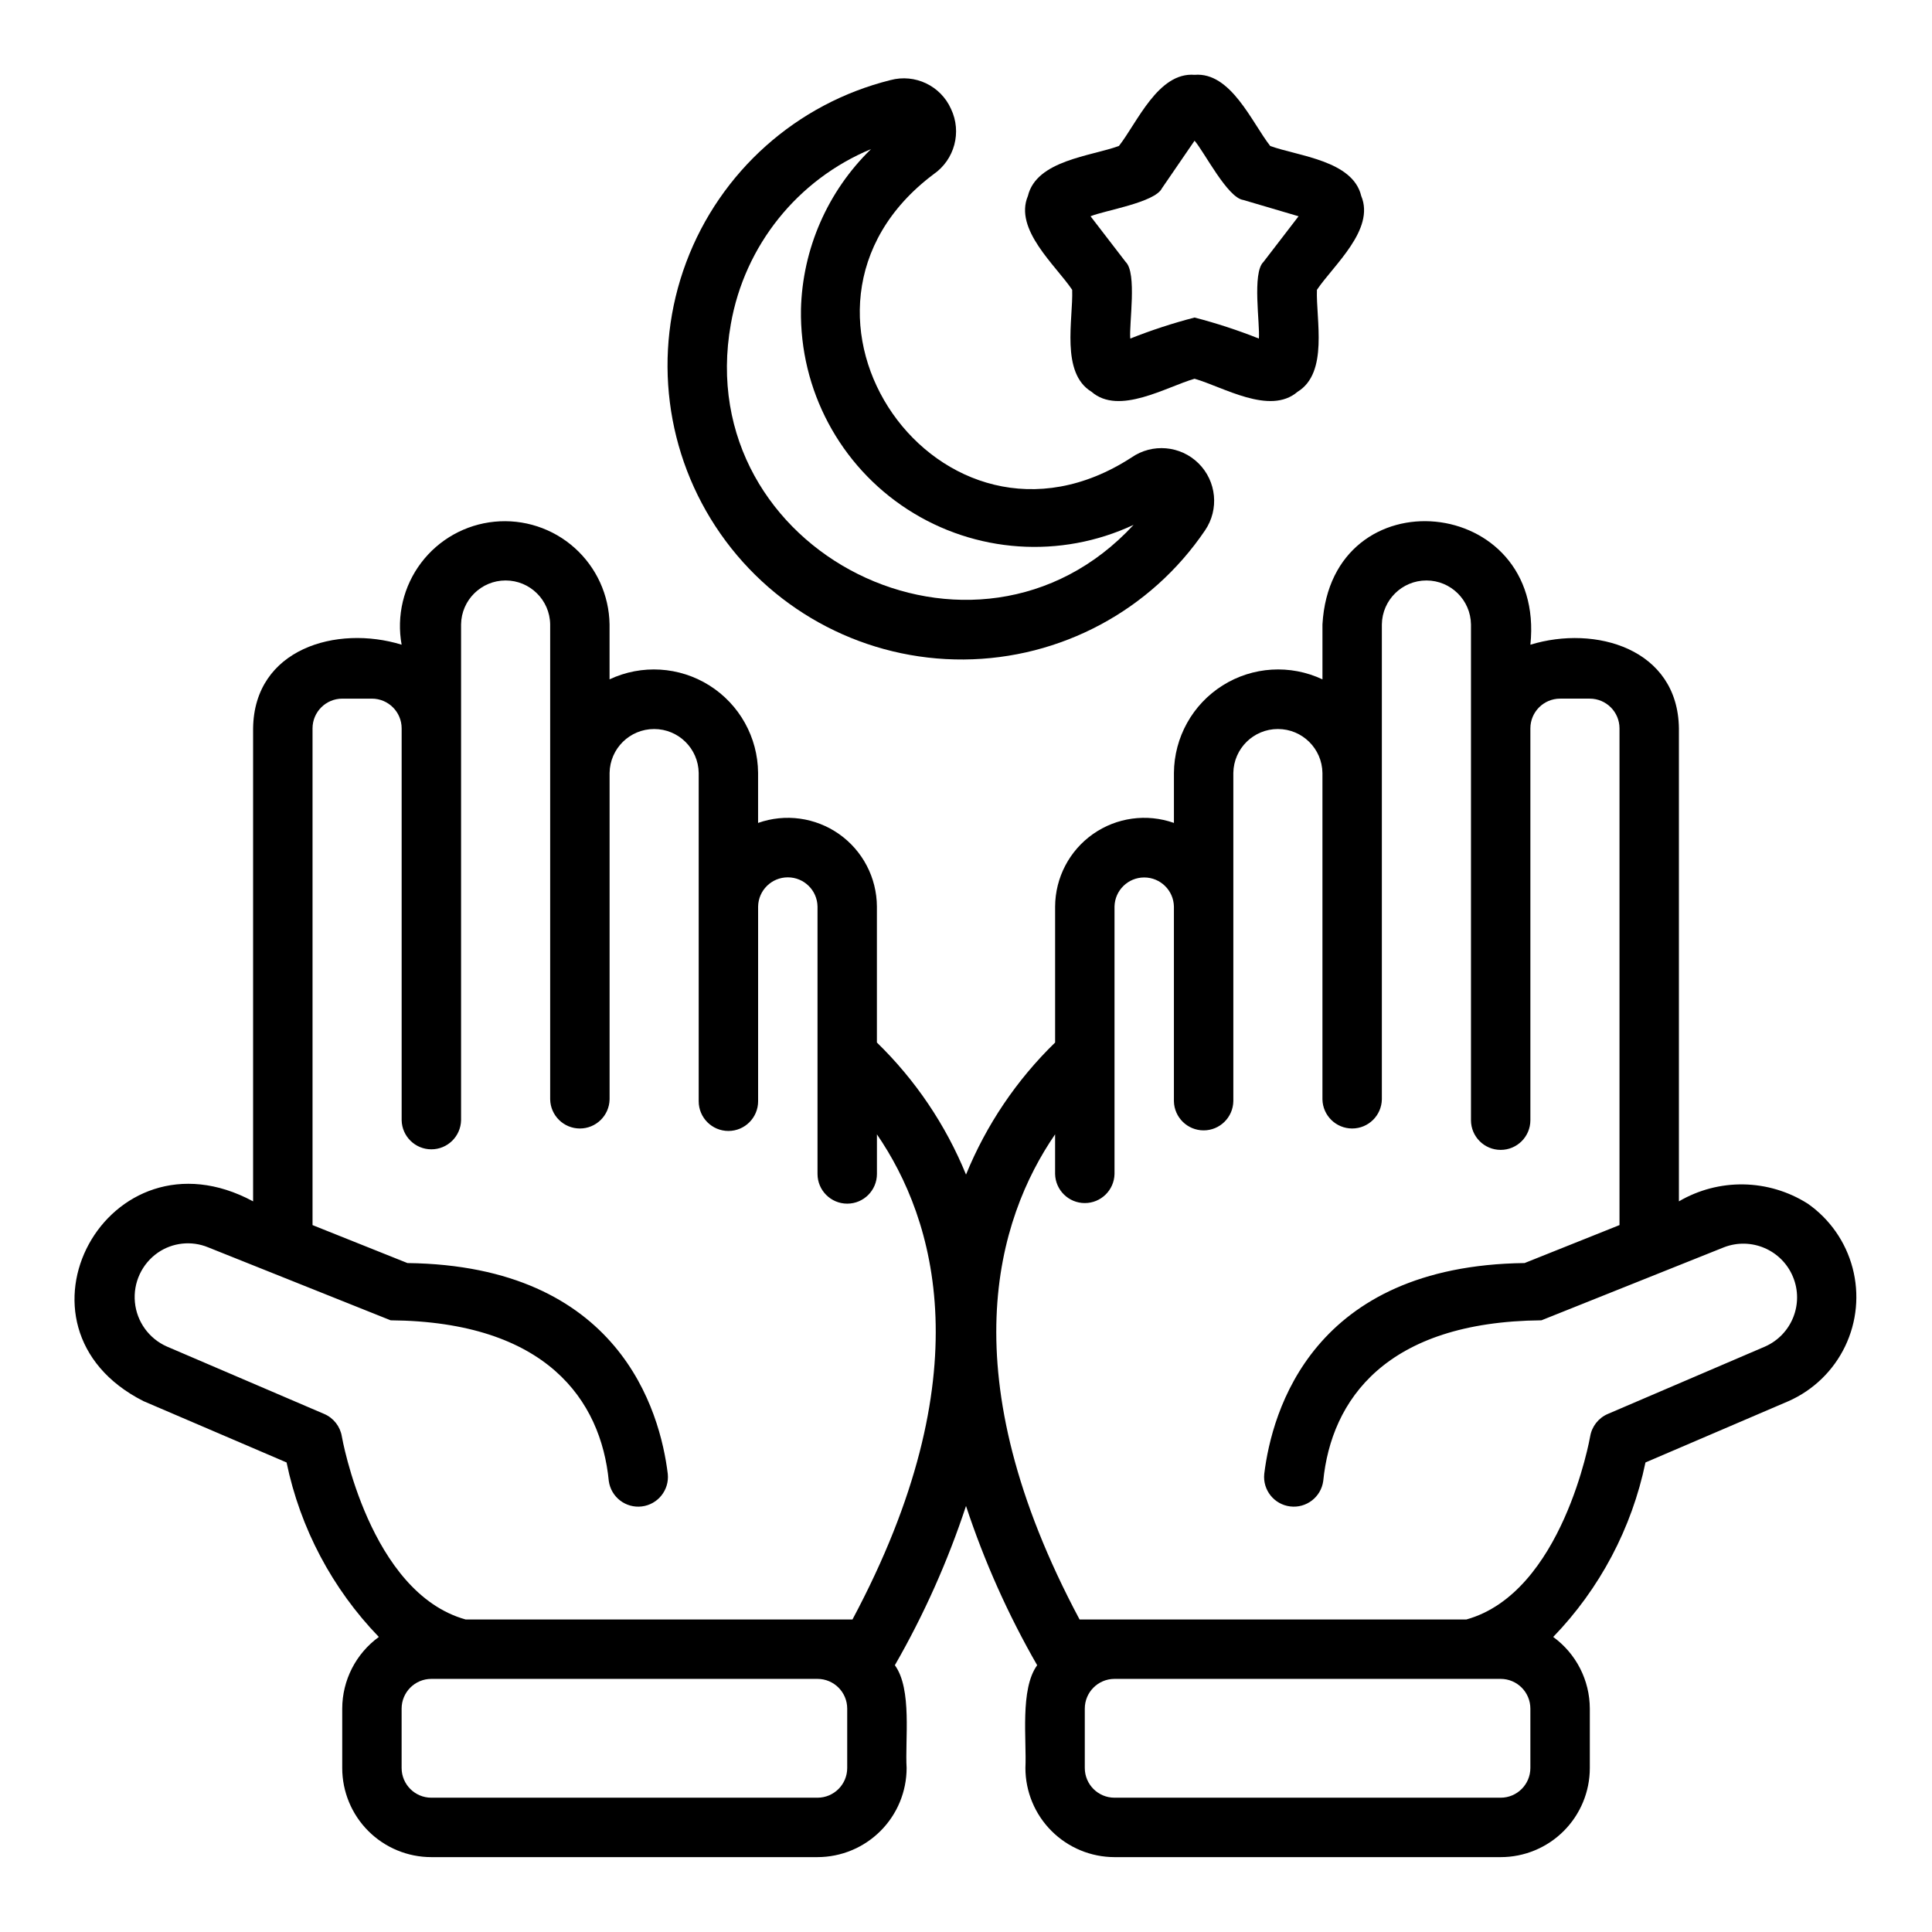
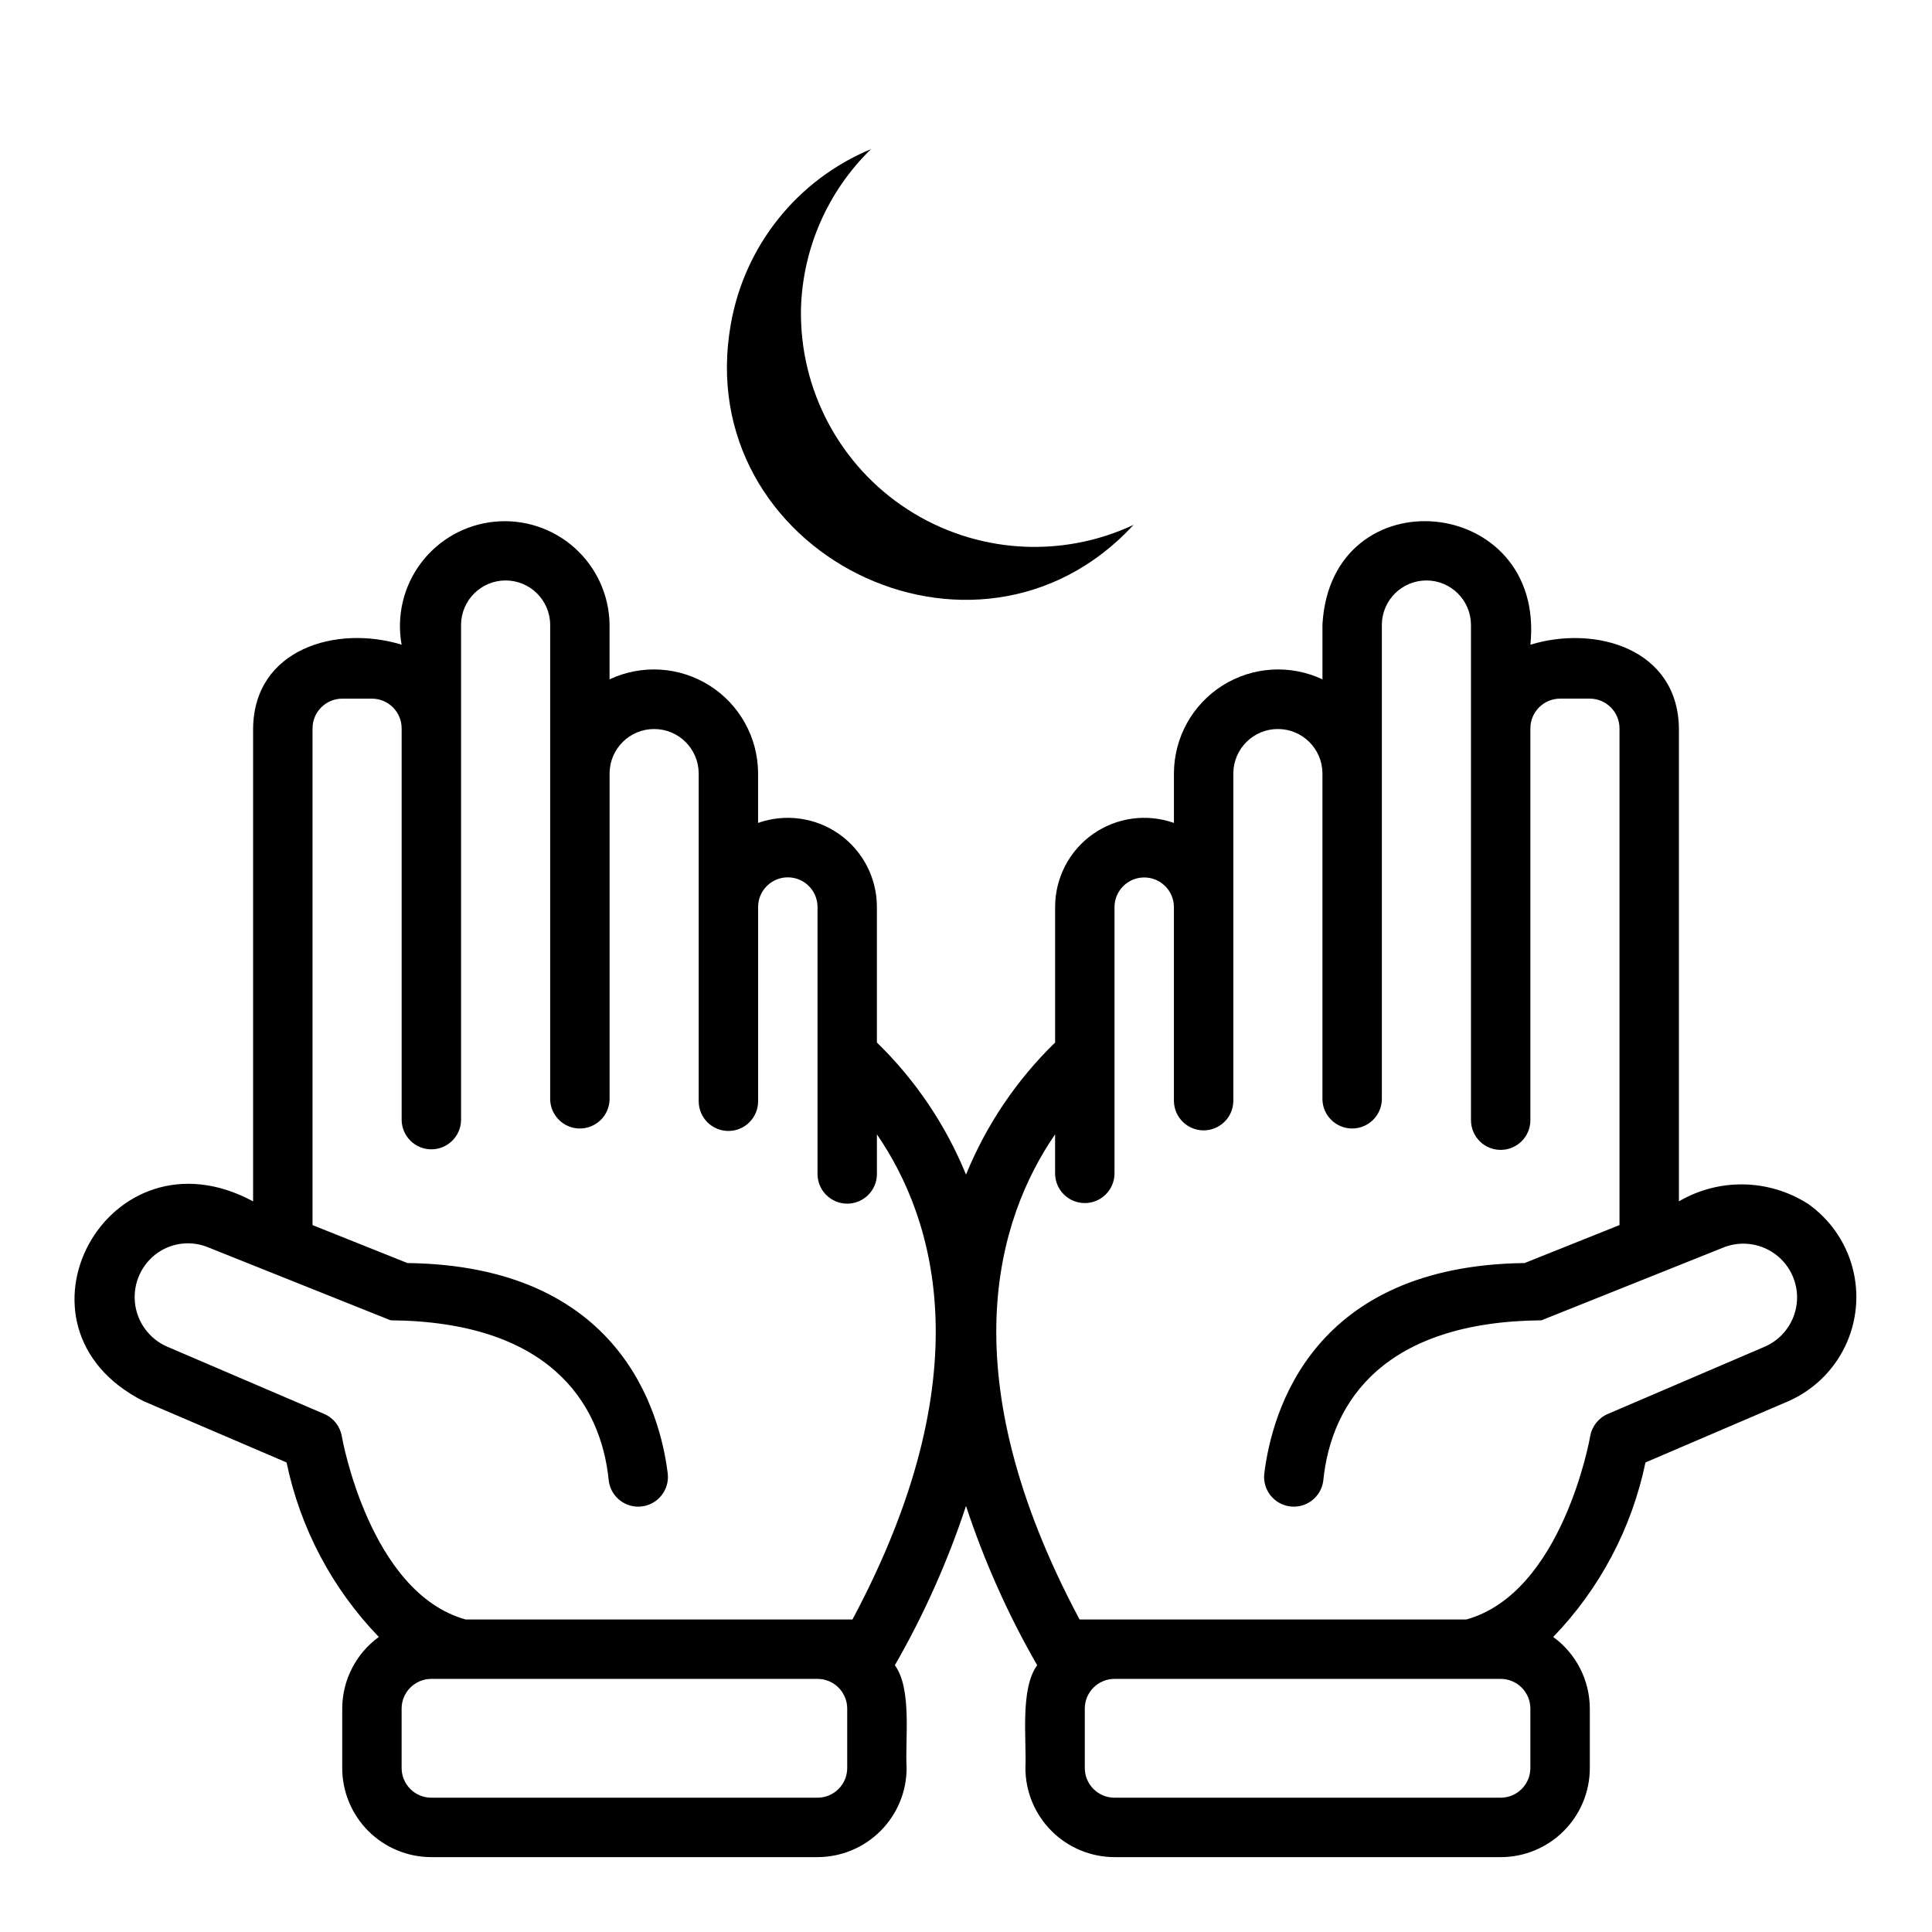
<svg xmlns="http://www.w3.org/2000/svg" fill="#000000" width="800px" height="800px" version="1.1" viewBox="144 144 512 512">
  <g>
    <path d="m622.99 462.93c-5.082-3.203-10.945-4.949-16.953-5.051-6.008-0.098-11.926 1.457-17.109 4.492v-125.35c-0.273-21.098-22.133-27.453-39.359-22.164 4.141-39.855-52.816-45.297-55.105-5.387v14.57c-8.52-4.012-18.496-3.402-26.465 1.617-7.969 5.019-12.828 13.754-12.895 23.172v13.258c-7.211-2.551-15.211-1.449-21.465 2.953-6.254 4.402-9.988 11.562-10.023 19.211v36.031c-10.199 9.914-18.238 21.832-23.613 35-5.379-13.172-13.418-25.086-23.617-35v-36.031c-0.035-7.648-3.769-14.809-10.023-19.211-6.254-4.402-14.254-5.504-21.465-2.953v-13.258c-0.066-9.418-4.926-18.152-12.895-23.172-7.969-5.016-17.945-5.629-26.465-1.621v-14.57c-0.121-7.758-3.484-15.117-9.273-20.285-5.789-5.172-13.477-7.68-21.203-6.926-7.727 0.754-14.781 4.707-19.461 10.902-4.68 6.191-6.551 14.059-5.168 21.695-17.227-5.301-39.09 1.074-39.359 22.168v125.35c-38.508-20.707-67.863 33.277-29.066 52.941l37.934 16.258c3.617 17.414 12.094 33.449 24.453 46.242-6.082 4.418-9.688 11.473-9.703 18.988v15.742c0 6.262 2.488 12.27 6.914 16.699 4.43 4.43 10.438 6.918 16.699 6.918h102.34c6.262-0.008 12.266-2.5 16.691-6.926 4.43-4.426 6.918-10.43 6.926-16.691-0.461-7.422 1.512-20.871-3.117-27.242 7.699-13.391 14.016-27.531 18.855-42.199 4.84 14.672 11.156 28.809 18.859 42.203-4.609 6.328-2.762 19.852-3.117 27.238 0.008 6.262 2.496 12.266 6.926 16.691 4.426 4.426 10.43 6.918 16.691 6.926h102.34c6.262 0 12.27-2.488 16.699-6.918 4.43-4.43 6.918-10.438 6.918-16.699v-15.742c-0.02-7.516-3.625-14.57-9.703-18.988 12.355-12.793 20.832-28.828 24.449-46.242l37.926-16.258c6.562-2.906 11.875-8.055 14.984-14.523 3.109-6.465 3.809-13.828 1.98-20.766-1.828-6.941-6.07-13-11.961-17.094zm-254.47 149.61c-0.004 4.348-3.527 7.867-7.875 7.871h-102.34c-4.344-0.004-7.867-3.523-7.871-7.871v-15.742c0.004-4.348 3.527-7.871 7.871-7.875h102.34c4.348 0.004 7.871 3.527 7.875 7.875zm1.383-39.359h-102.5c-25.477-7.098-32.75-48.121-32.82-48.539h0.004c-0.449-2.637-2.203-4.871-4.664-5.926l-41.707-17.875c-4.738-2.098-7.977-6.586-8.465-11.746-0.492-5.156 1.836-10.176 6.094-13.133 3.898-2.68 8.891-3.215 13.27-1.422l48.406 19.355c41.258 0.359 55.723 21.164 57.816 42.605v0.004c0.598 4.25 4.488 7.238 8.75 6.719 4.262-0.52 7.32-4.359 6.879-8.629-2.035-16.652-12.828-55.18-68.988-55.871l-25.156-10.059v-131.64c0.008-4.348 3.527-7.867 7.875-7.875h7.871c4.344 0.008 7.867 3.527 7.871 7.875v103.84c0.086 4.285 3.586 7.719 7.871 7.719 4.289 0 7.789-3.434 7.875-7.723v-131.39c0.09-6.453 5.352-11.641 11.809-11.641 6.453 0 11.715 5.188 11.805 11.645v125.87c0.086 4.285 3.586 7.719 7.875 7.719 4.285 0 7.785-3.434 7.871-7.723v-86.508 0.004c0.094-6.457 5.352-11.637 11.809-11.637 6.453 0 11.711 5.18 11.805 11.637v87.008-0.004c0 4.348 3.527 7.875 7.875 7.875s7.871-3.527 7.871-7.875v-51.582c0.062-4.301 3.57-7.754 7.871-7.754 4.305 0 7.809 3.453 7.871 7.754v70.848c0 4.348 3.527 7.875 7.875 7.875 4.348 0 7.871-3.527 7.871-7.875v-10.488c15.422 22.496 28.113 63.762-6.488 128.57zm179.66 39.359c-0.004 4.348-3.527 7.867-7.871 7.871h-102.34c-4.348-0.004-7.867-3.523-7.871-7.871v-15.742c0.004-4.348 3.523-7.871 7.871-7.875h102.34c4.344 0.004 7.867 3.527 7.871 7.875zm62.219-111.7-41.703 17.875c-2.457 1.055-4.215 3.285-4.664 5.926-0.07 0.418-7.34 41.441-32.816 48.539h-102.5c-34.605-64.809-21.91-106.08-6.488-128.57v10.492c0.086 4.289 3.586 7.723 7.875 7.723 4.289 0 7.785-3.434 7.871-7.723v-70.848c0.082-4.289 3.582-7.719 7.871-7.719 4.289 0 7.789 3.434 7.871 7.719v51.582c0.086 4.289 3.586 7.723 7.875 7.723 4.285 0 7.785-3.434 7.871-7.723v-87.004c0.094-6.457 5.352-11.637 11.809-11.637 6.453 0 11.711 5.18 11.805 11.637v86.508c0.086 4.285 3.586 7.719 7.875 7.719 4.289 0 7.789-3.434 7.871-7.723v-125.87c0.094-6.453 5.352-11.637 11.809-11.637 6.453 0 11.715 5.184 11.809 11.641v131.39c0 4.348 3.523 7.871 7.871 7.871 4.348 0 7.871-3.523 7.871-7.871v-103.84c0.004-4.348 3.527-7.867 7.871-7.875h7.875c4.344 0.008 7.867 3.527 7.871 7.875v131.64l-25.152 10.059c-56.164 0.691-66.957 39.223-68.992 55.871-0.445 4.273 2.613 8.109 6.879 8.629 4.262 0.523 8.152-2.469 8.75-6.723 2.121-21.469 16.547-42.23 57.824-42.602l48.398-19.359c7.207-2.769 15.312 0.707 18.266 7.844 2.957 7.133-0.316 15.32-7.371 18.457z" />
-     <path d="m391.41 190.17c5.57-3.852 7.527-11.172 4.625-17.289-2.738-6.152-9.543-9.402-16.047-7.656-24.895 6.203-45.137 24.258-54.137 48.285-8.996 24.023-5.594 50.938 9.098 71.965 14.691 21.031 38.793 33.484 64.445 33.297 25.652-0.184 49.574-12.984 63.961-34.223 3.773-5.562 3.047-13.027-1.73-17.754-4.777-4.731-12.25-5.379-17.773-1.551-50.645 32.844-100.68-38.871-52.441-75.074zm-35.145 35.824c-0.359 21.352 10.312 41.383 28.234 52.996 17.926 11.609 40.566 13.164 59.91 4.106-41.719 45.172-117.53 7.312-106.73-53.223 3.648-20.785 17.66-38.27 37.152-46.359-11.504 11.188-18.172 26.438-18.57 42.48z" />
-     <path d="m504.74 195.93c-2.234-9.434-16.754-10.551-24.121-13.246-4.836-6.168-10.414-19.656-20.043-18.852-9.66-0.781-15.211 12.684-20.051 18.852-7.41 2.715-21.848 3.789-24.117 13.238-3.754 8.879 7.391 18.426 11.73 24.883 0.285 7.828-3.121 22.016 5.137 27.027 7.269 6.32 19.82-1.32 27.297-3.461 7.539 2.144 19.957 9.777 27.289 3.461 8.277-5.035 4.852-19.195 5.141-27.027 4.363-6.481 15.473-15.98 11.738-24.875zm-25.918 17.496c-3.043 2.898-0.867 16.504-1.207 20.297-5.559-2.211-11.25-4.07-17.039-5.574-5.793 1.504-11.48 3.363-17.043 5.574-0.34-3.894 1.836-17.355-1.211-20.297l-9.316-12.113c3.606-1.527 17.074-3.617 18.922-7.418l8.645-12.609c2.566 2.953 8.715 15.125 12.906 15.707l14.656 4.32z" />
+     <path d="m391.41 190.17zm-35.145 35.824c-0.359 21.352 10.312 41.383 28.234 52.996 17.926 11.609 40.566 13.164 59.91 4.106-41.719 45.172-117.53 7.312-106.73-53.223 3.648-20.785 17.66-38.27 37.152-46.359-11.504 11.188-18.172 26.438-18.57 42.48z" />
  </g>
</svg>